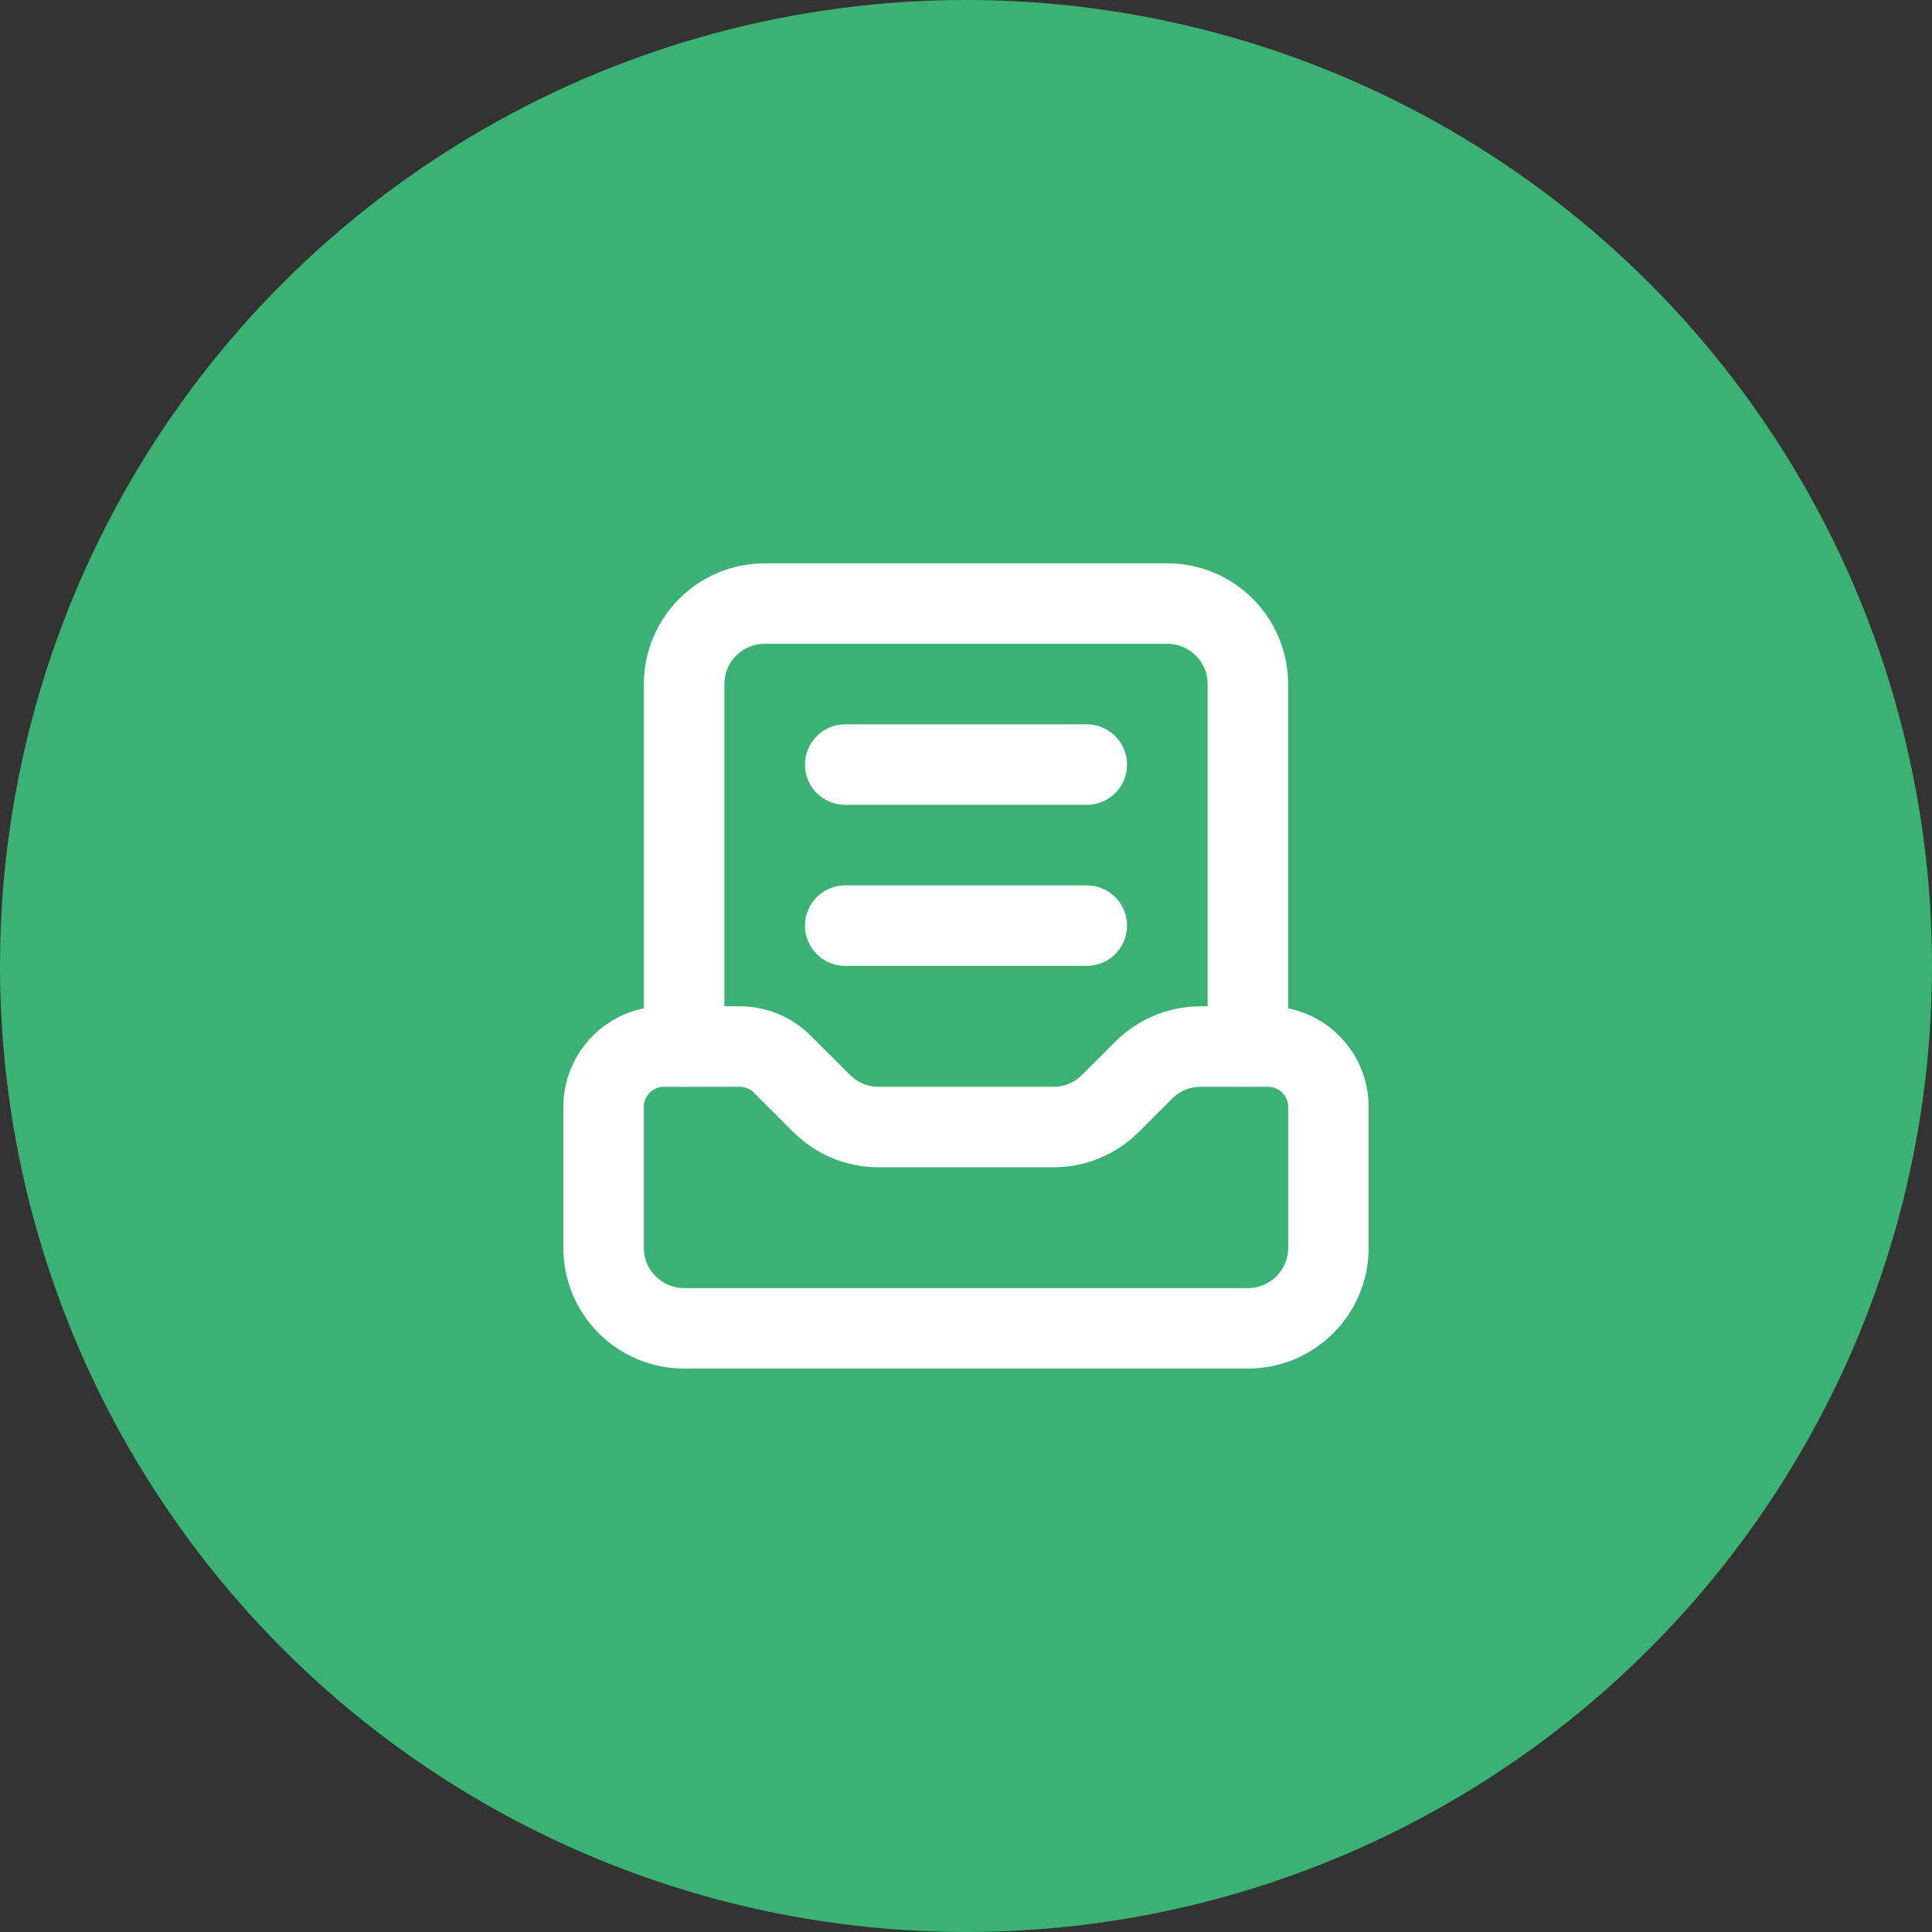
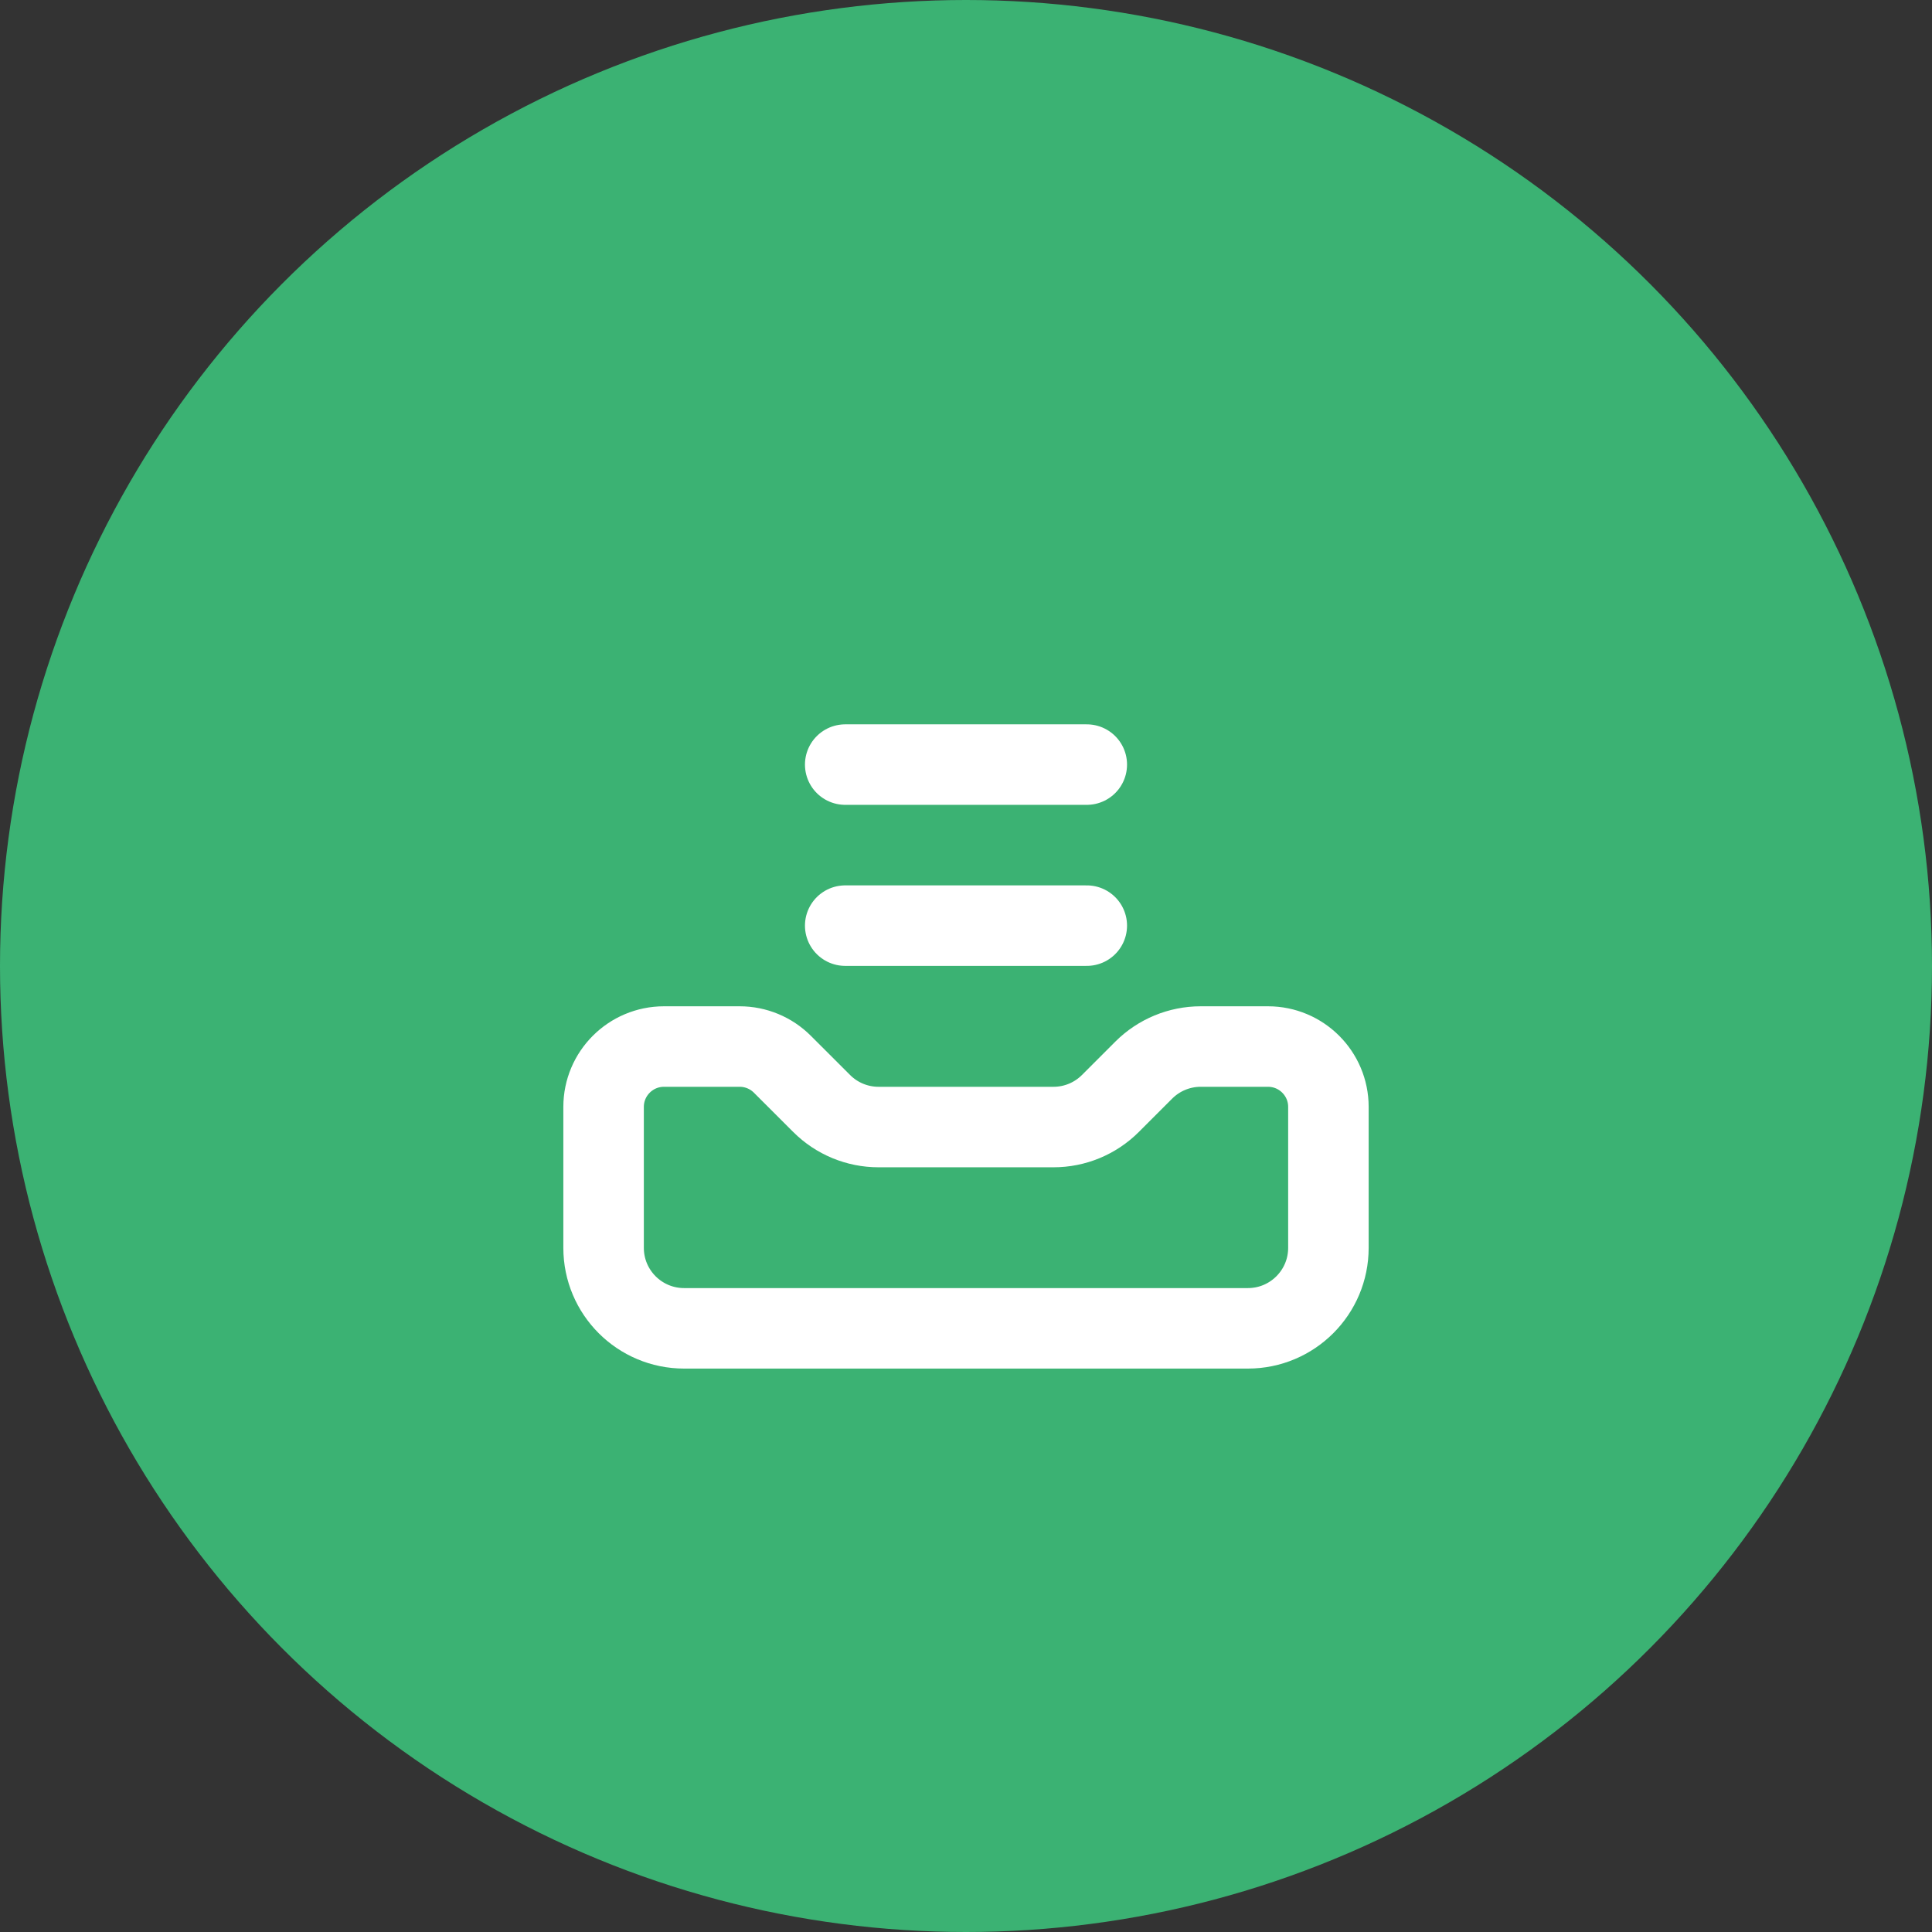
<svg xmlns="http://www.w3.org/2000/svg" width="48" height="48" viewBox="0 0 48 48" fill="none">
  <rect x="0" y="0" width="48" height="48" fill="#333333" stroke="none" />
  <circle cx="24" cy="24" r="24" fill="#3BB273" />
-   <path fill-rule="evenodd" clip-rule="evenodd" d="M14.996 31.002V27.501C14.996 26.673 15.668 26.001 16.497 26.001H18.377C18.774 26.001 19.156 26.159 19.437 26.44L20.414 27.416C20.789 27.791 21.297 28.001 21.827 28.001H26.172C26.703 28.002 27.212 27.791 27.588 27.415L28.417 26.586C28.792 26.212 29.3 26.001 29.831 26.001H31.503C32.332 26.001 33.004 26.673 33.004 27.501V31.002C33.004 32.107 32.108 33.002 31.003 33.002H16.997C15.892 33.002 14.996 32.107 14.996 31.002Z" stroke="white" stroke-width="2" stroke-linecap="round" stroke-linejoin="round" />
-   <path d="M16.997 25.998V16.996C16.997 15.892 17.893 14.996 18.998 14.996H29.002C30.107 14.996 31.003 15.892 31.003 16.996V25.998" stroke="white" stroke-width="2" stroke-linecap="round" stroke-linejoin="round" />
+   <path fill-rule="evenodd" clip-rule="evenodd" d="M14.996 31.002V27.501C14.996 26.673 15.668 26.001 16.497 26.001H18.377C18.774 26.001 19.156 26.159 19.437 26.44L20.414 27.416C20.789 27.791 21.297 28.001 21.827 28.001H26.172C26.703 28.002 27.212 27.791 27.588 27.415L28.417 26.586C28.792 26.212 29.3 26.001 29.831 26.001H31.503C32.332 26.001 33.004 26.673 33.004 27.501V31.002C33.004 32.107 32.108 33.002 31.003 33.002H16.997C15.892 33.002 14.996 32.107 14.996 31.002" stroke="white" stroke-width="2" stroke-linecap="round" stroke-linejoin="round" />
  <path d="M20.999 18.996H27.001" stroke="white" stroke-width="2" stroke-linecap="round" stroke-linejoin="round" />
  <path d="M20.999 22.997H27.001" stroke="white" stroke-width="2" stroke-linecap="round" stroke-linejoin="round" />
</svg>